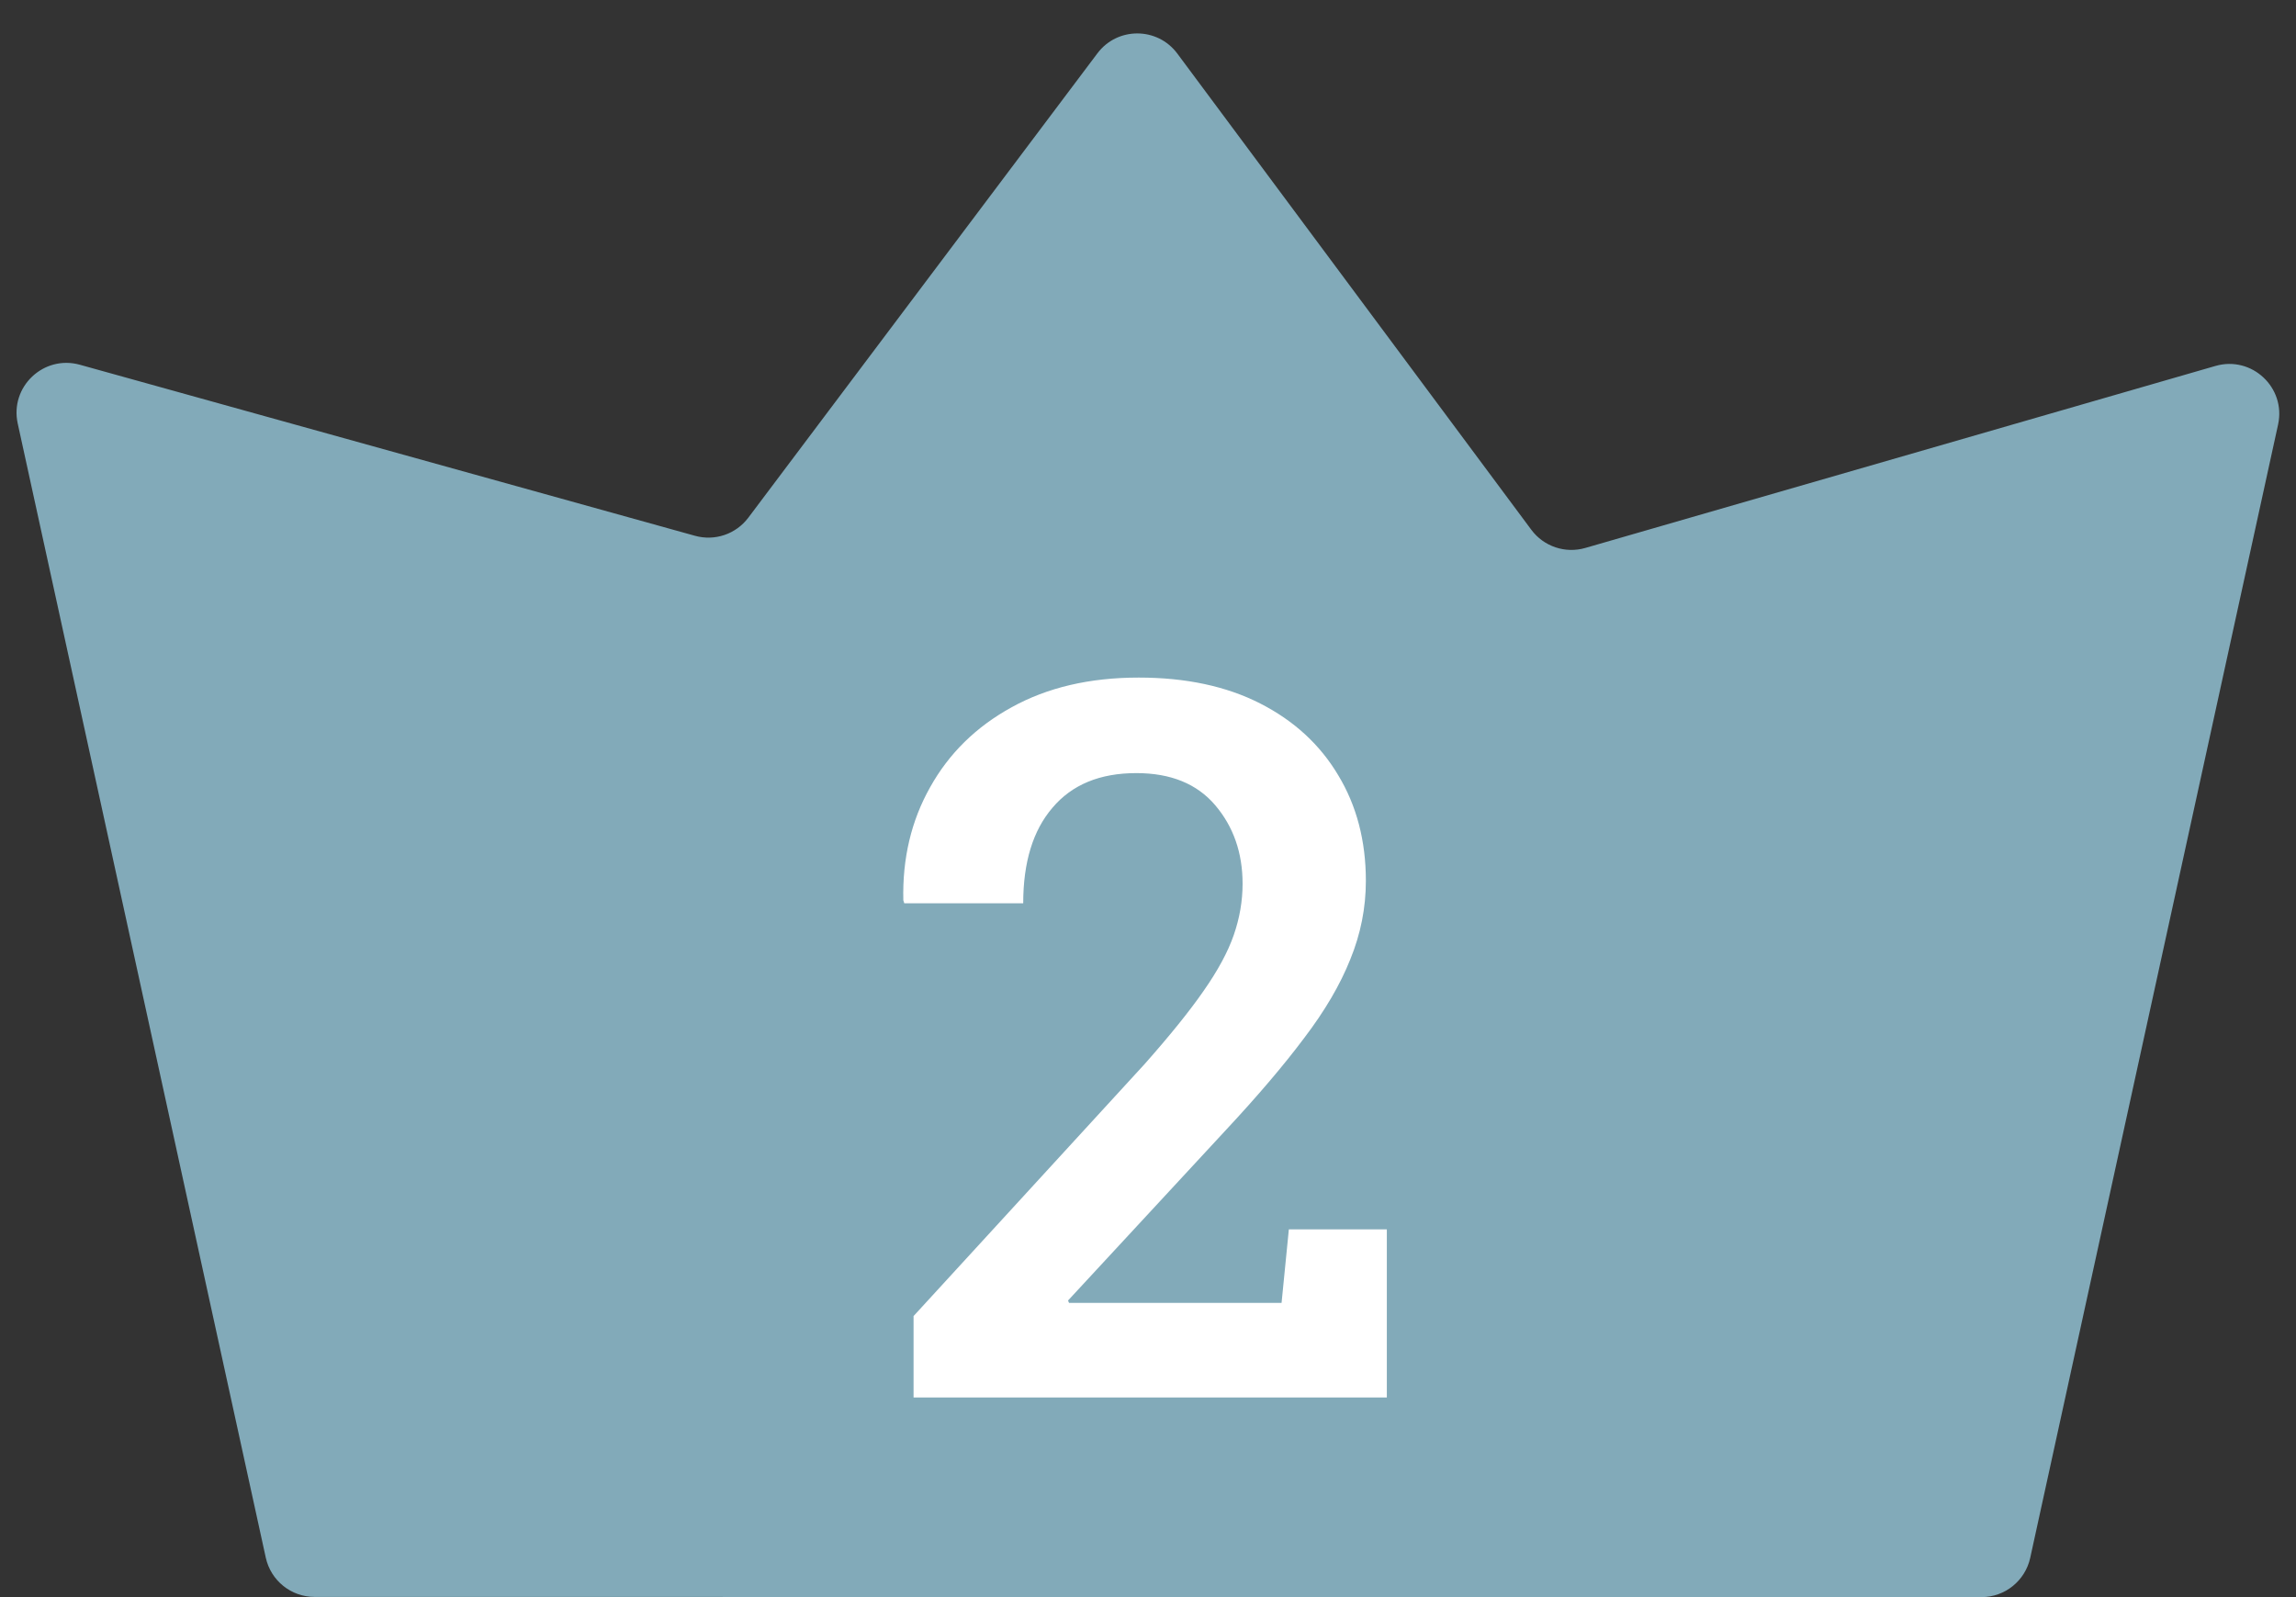
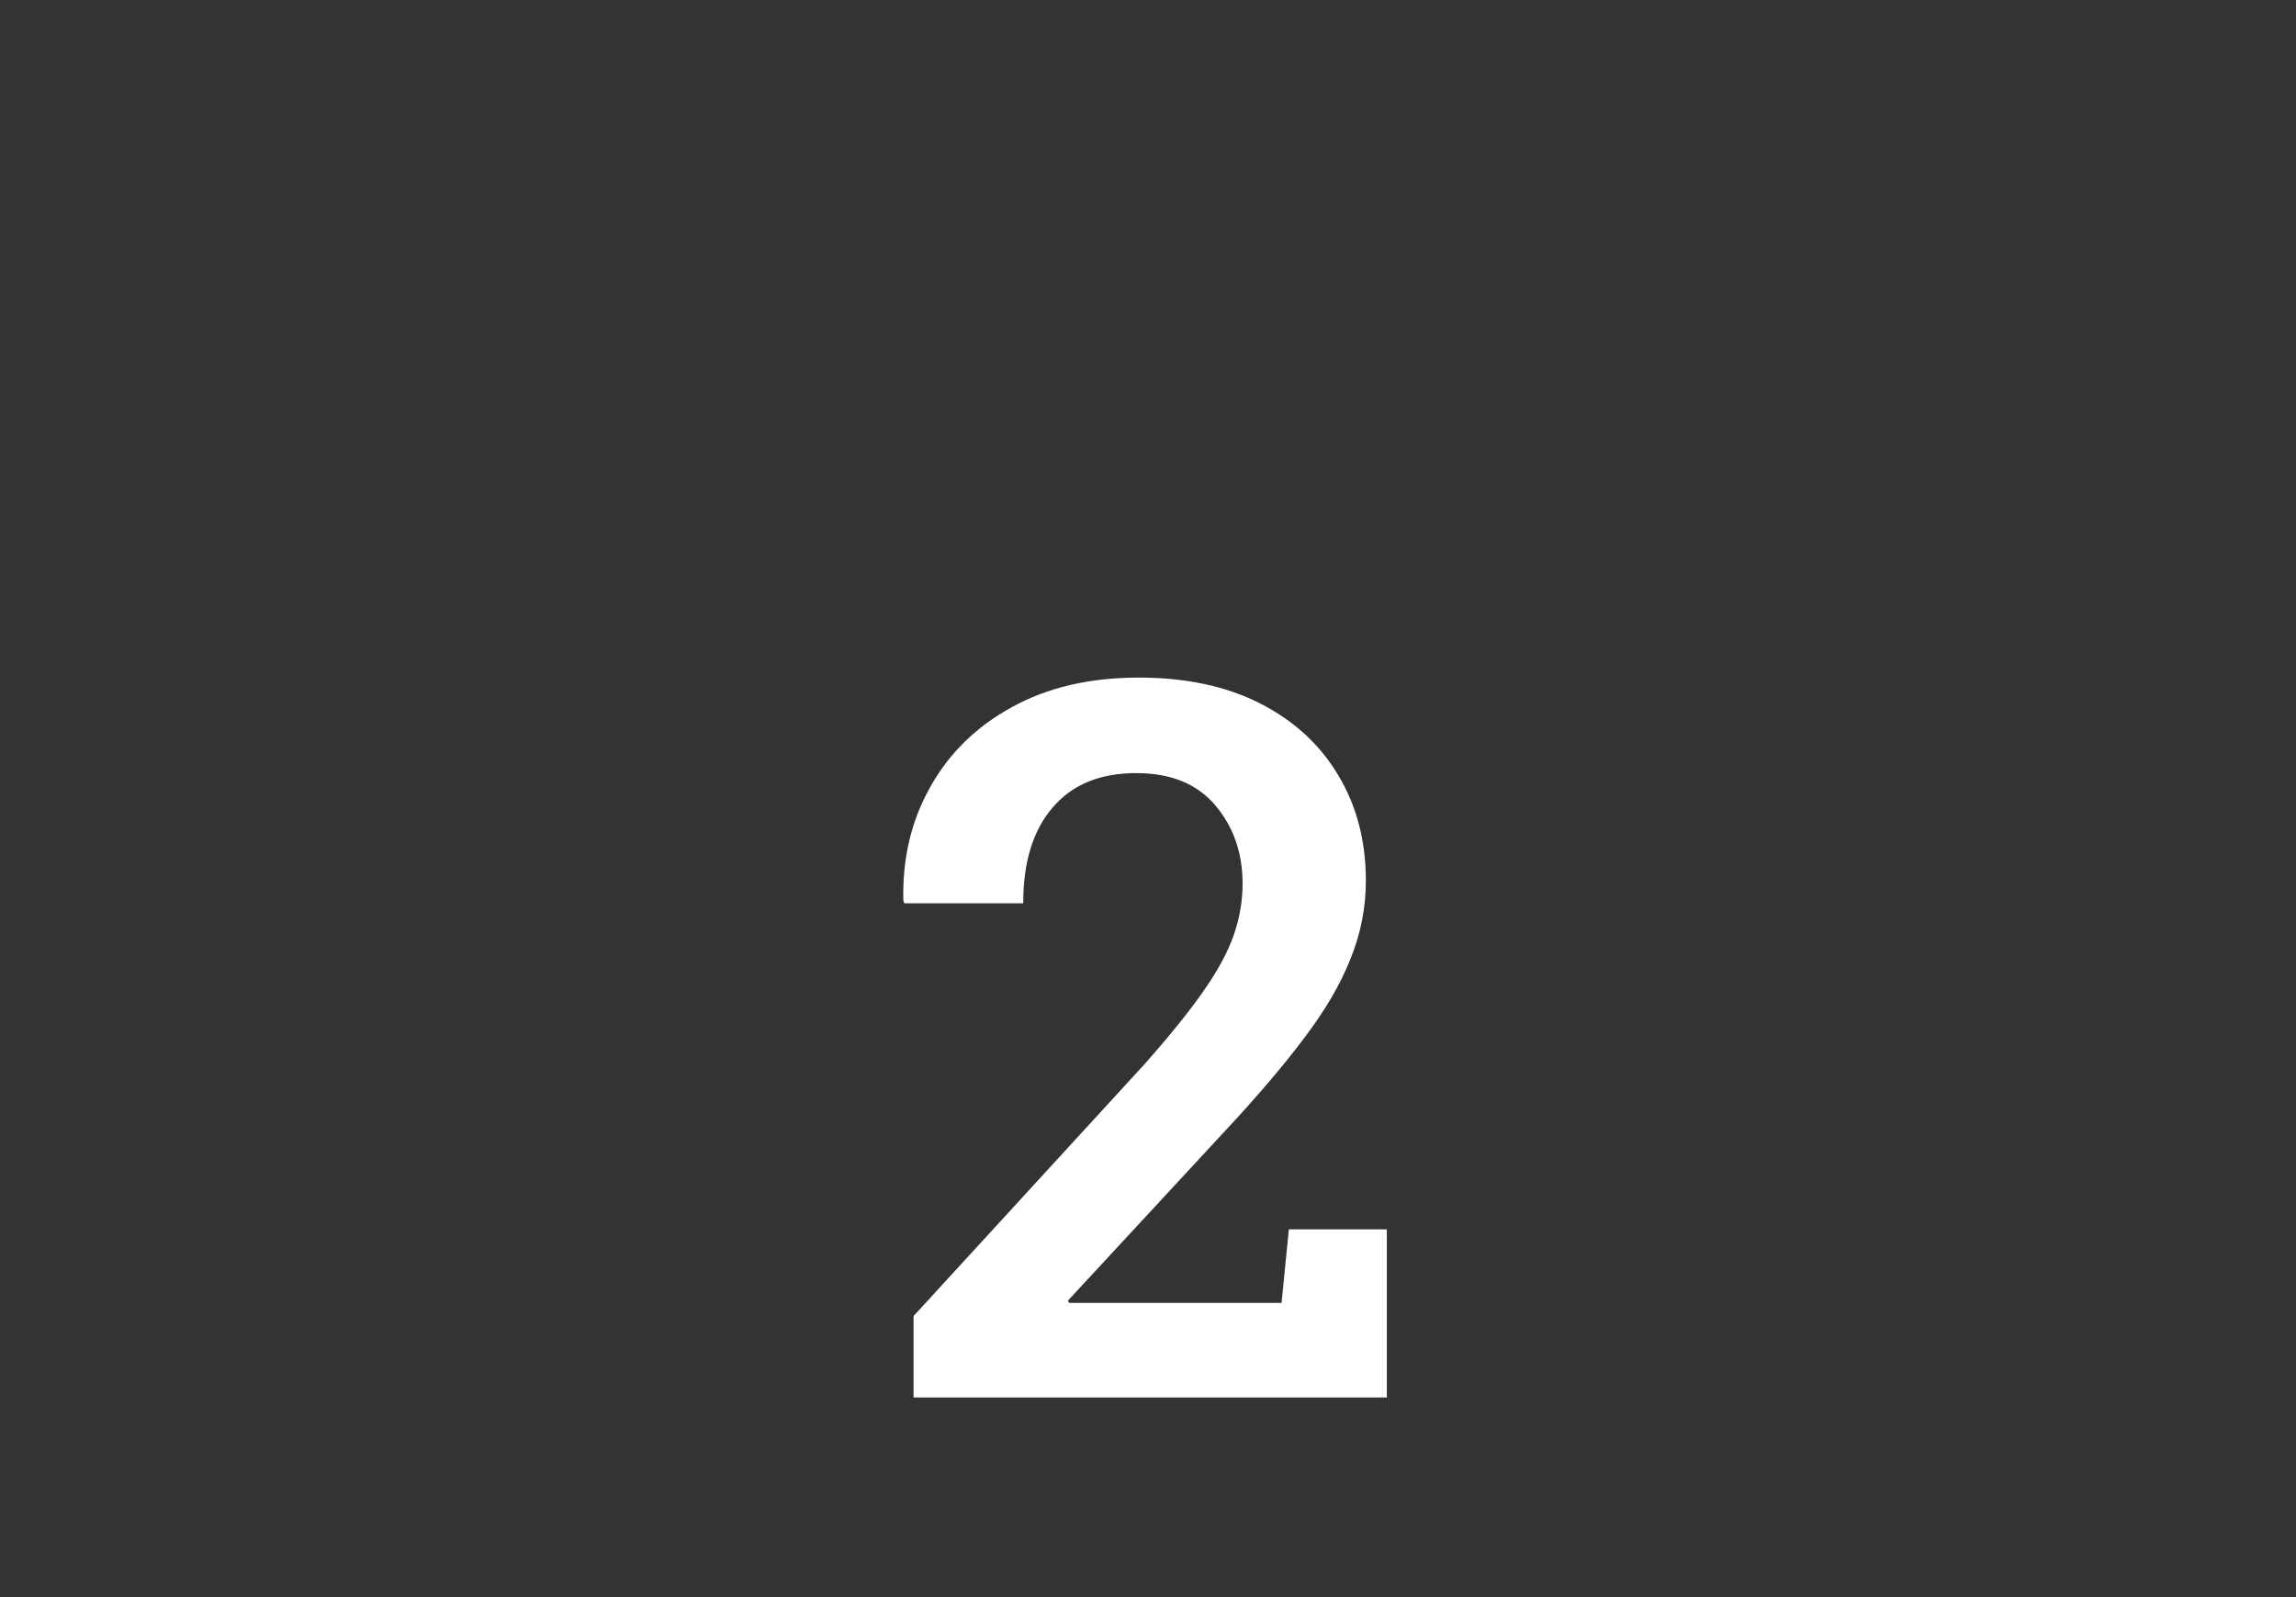
<svg xmlns="http://www.w3.org/2000/svg" width="46" height="32" viewBox="0 0 46 32" fill="none">
  <rect x="0" y="0" width="46" height="32" fill="#333333" stroke="none" />
-   <path d="M39.698 32C40.168 32 40.574 31.673 40.675 31.214L45.641 8.507C45.803 7.767 45.115 7.122 44.387 7.332L31.761 10.979C31.36 11.095 30.929 10.95 30.68 10.615L23.588 1.074C23.189 0.537 22.387 0.535 21.986 1.069L14.992 10.373C14.744 10.702 14.321 10.846 13.924 10.735L1.6 7.308C0.874 7.106 0.194 7.749 0.355 8.485L5.325 31.21C5.426 31.669 5.832 31.996 6.302 31.996L39.698 32Z" fill="#82AAB9" />
  <path d="M18.303 28V26.369L22.932 21.32C23.439 20.747 23.833 20.259 24.113 19.855C24.4 19.445 24.602 19.071 24.719 18.732C24.836 18.394 24.895 18.052 24.895 17.707C24.895 17.088 24.712 16.564 24.348 16.135C23.983 15.705 23.456 15.49 22.766 15.49C22.036 15.49 21.477 15.721 21.086 16.184C20.695 16.639 20.5 17.277 20.5 18.098H18.117L18.098 18.039C18.078 17.199 18.257 16.444 18.635 15.773C19.012 15.096 19.556 14.562 20.266 14.172C20.982 13.775 21.831 13.576 22.814 13.576C23.758 13.576 24.569 13.749 25.246 14.094C25.923 14.439 26.444 14.917 26.809 15.529C27.18 16.141 27.365 16.848 27.365 17.648C27.365 18.189 27.261 18.713 27.053 19.221C26.851 19.729 26.542 20.256 26.125 20.803C25.715 21.35 25.197 21.958 24.572 22.629L21.398 26.057L21.418 26.105H25.676L25.822 24.631H27.785V28H18.303Z" fill="white" />
</svg>